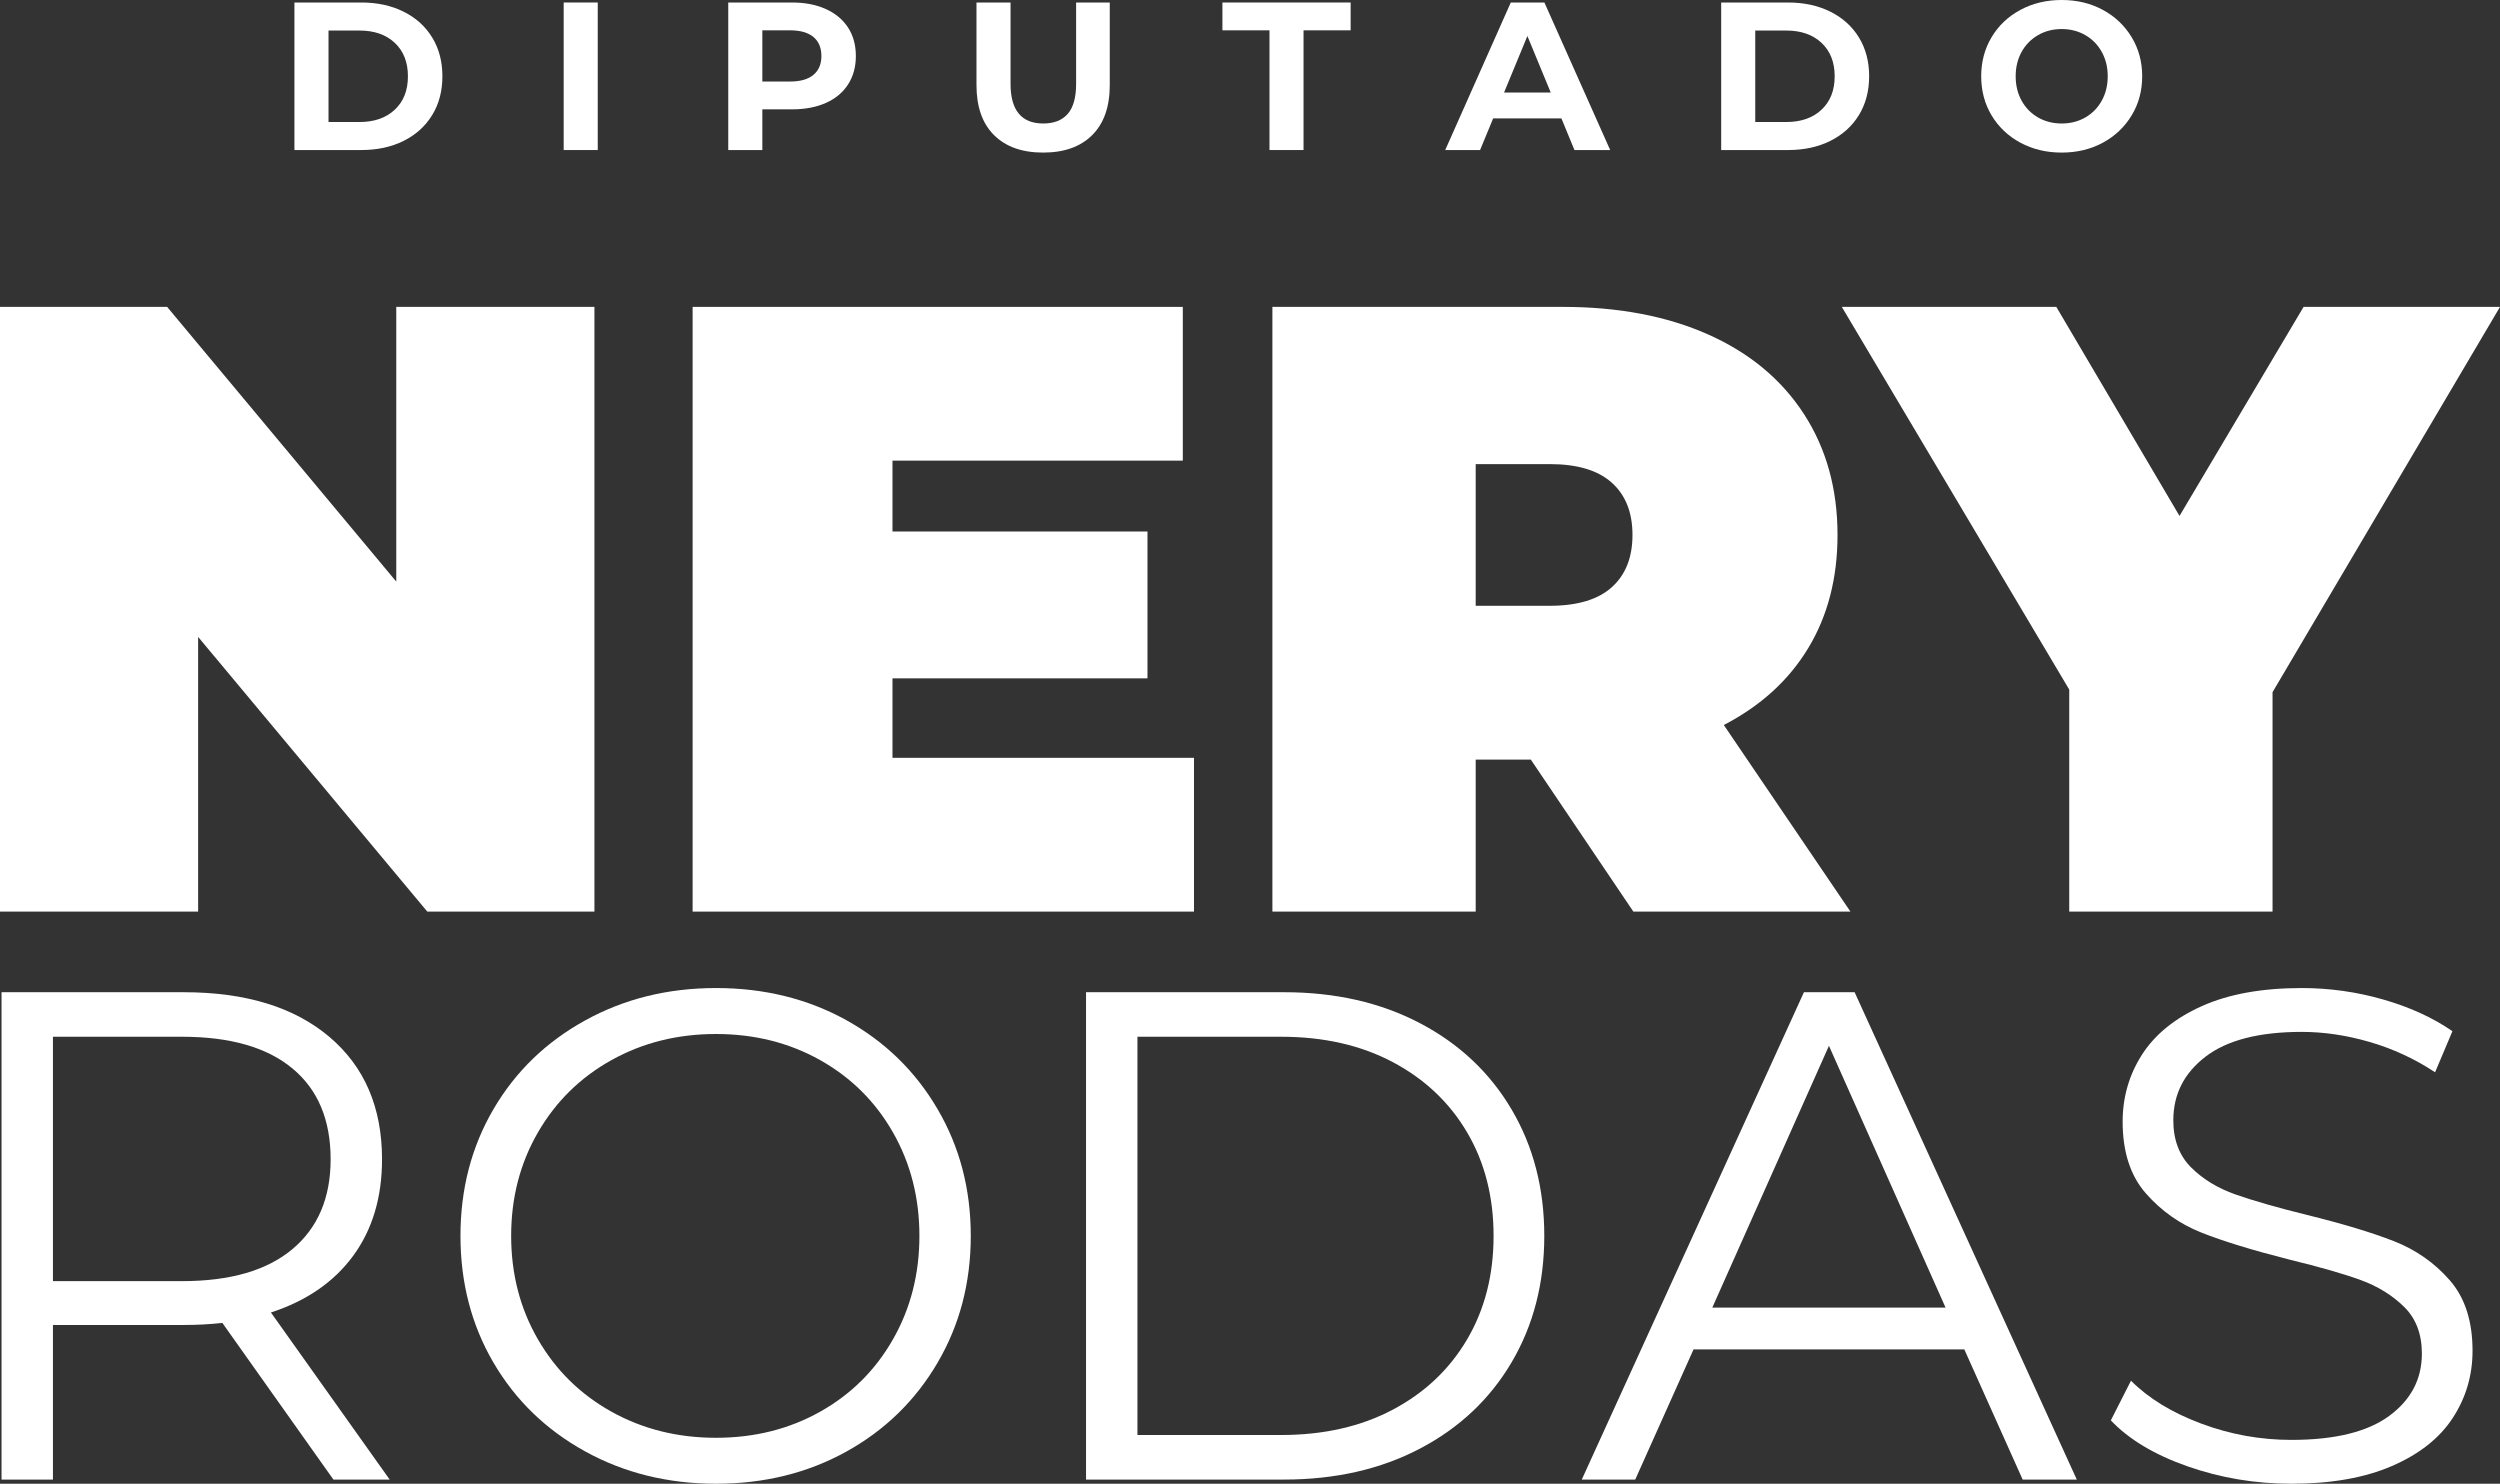
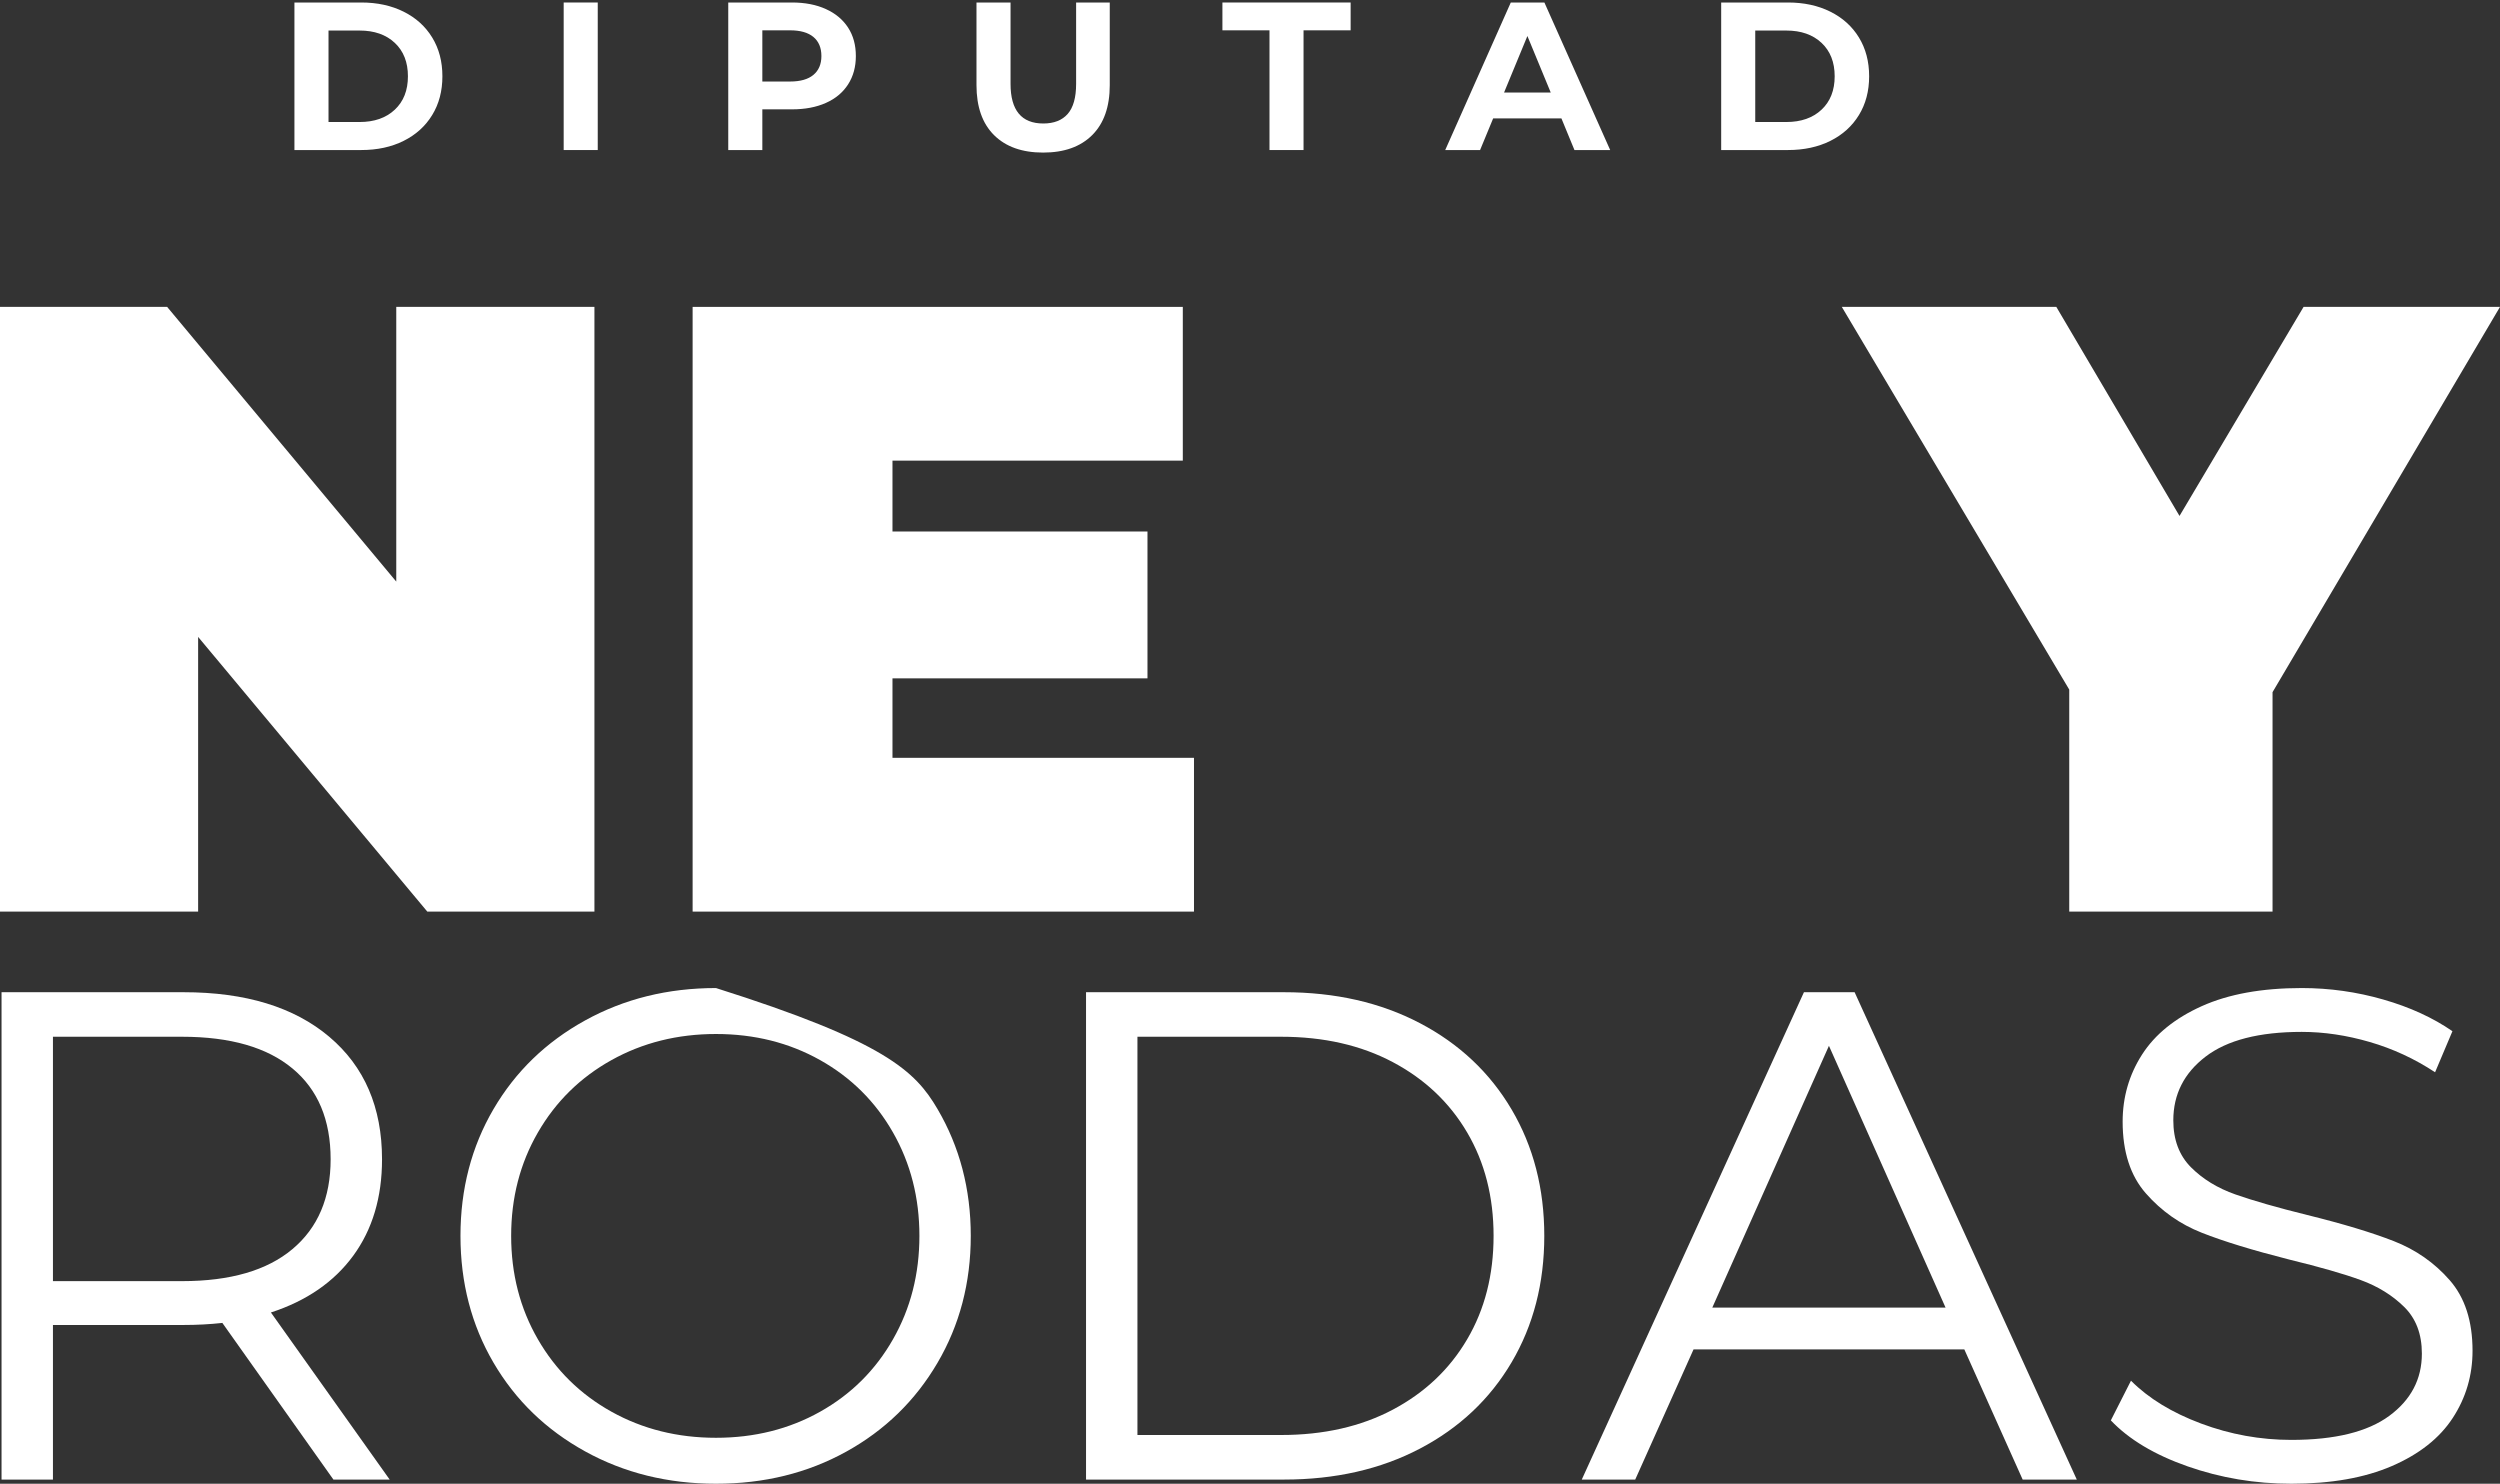
<svg xmlns="http://www.w3.org/2000/svg" width="123" height="73" viewBox="0 0 123 73" fill="none">
  <rect x="0" y="0" width="123" height="73" fill="#333333" stroke="none" />
  <path d="M29.246 15.099V44.851H21.023L9.748 31.336V44.851H0V15.099H8.223L19.496 28.614V15.099H29.246Z" fill="white" />
  <path d="M58.744 37.285V44.851H34.077V15.099H58.194V22.663H43.91V26.15H56.456V33.375H43.91V37.285H58.744Z" fill="white" />
-   <path d="M75.316 37.371H72.604V44.851H62.602V15.099H76.885C79.626 15.099 82.013 15.552 84.048 16.459C86.082 17.365 87.65 18.669 88.753 20.368C89.855 22.068 90.406 24.052 90.406 26.319C90.406 28.444 89.925 30.3 88.965 31.887C88.004 33.474 86.619 34.735 84.811 35.67L91.041 44.851H80.361L75.316 37.371ZM80.318 26.319C80.318 25.214 79.979 24.357 79.3 23.748C78.623 23.139 77.605 22.834 76.248 22.834H72.604V29.805H76.248C77.605 29.805 78.623 29.5 79.3 28.891C79.979 28.282 80.318 27.425 80.318 26.319Z" fill="white" />
  <path d="M111.809 34.055V44.851H101.807V33.928L90.617 15.099H101.171L107.232 25.384L113.336 15.099H123L111.809 34.055Z" fill="white" />
  <path d="M16.404 72.795L10.94 65.088C10.324 65.156 9.686 65.189 9.027 65.189H2.605V72.795H0.076V48.817H9.027C12.078 48.817 14.469 49.548 16.2 51.01C17.93 52.471 18.796 54.48 18.796 57.038C18.796 58.911 18.323 60.492 17.378 61.783C16.432 63.073 15.083 64.003 13.329 64.574L19.172 72.795H16.404ZM8.957 63.032C11.326 63.032 13.136 62.507 14.388 61.456C15.641 60.406 16.267 58.933 16.267 57.038C16.267 55.096 15.641 53.606 14.388 52.568C13.136 51.528 11.326 51.008 8.957 51.008H2.605V63.032H8.957Z" fill="white" />
-   <path d="M35.226 73C32.858 73 30.712 72.47 28.788 71.408C26.863 70.346 25.36 68.89 24.278 67.04C23.197 65.19 22.655 63.112 22.655 60.805C22.655 58.499 23.197 56.422 24.278 54.572C25.36 52.722 26.863 51.267 28.788 50.205C30.712 49.143 32.858 48.612 35.226 48.612C37.595 48.612 39.73 49.137 41.63 50.187C43.531 51.238 45.029 52.694 46.121 54.556C47.215 56.417 47.762 58.499 47.762 60.805C47.762 63.112 47.215 65.196 46.121 67.058C45.029 68.918 43.531 70.374 41.63 71.424C39.73 72.475 37.595 73 35.226 73ZM35.226 70.739C37.116 70.739 38.825 70.312 40.351 69.456C41.876 68.6 43.071 67.412 43.936 65.892C44.802 64.374 45.235 62.678 45.235 60.805C45.235 58.933 44.802 57.237 43.936 55.719C43.071 54.2 41.876 53.013 40.351 52.157C38.825 51.301 37.116 50.873 35.226 50.873C33.336 50.873 31.622 51.301 30.085 52.157C28.548 53.013 27.341 54.2 26.464 55.719C25.587 57.237 25.149 58.933 25.149 60.805C25.149 62.678 25.587 64.374 26.464 65.892C27.341 67.412 28.548 68.6 30.085 69.456C31.622 70.312 33.336 70.739 35.226 70.739Z" fill="white" />
+   <path d="M35.226 73C32.858 73 30.712 72.47 28.788 71.408C26.863 70.346 25.36 68.89 24.278 67.04C23.197 65.19 22.655 63.112 22.655 60.805C22.655 58.499 23.197 56.422 24.278 54.572C25.36 52.722 26.863 51.267 28.788 50.205C30.712 49.143 32.858 48.612 35.226 48.612C43.531 51.238 45.029 52.694 46.121 54.556C47.215 56.417 47.762 58.499 47.762 60.805C47.762 63.112 47.215 65.196 46.121 67.058C45.029 68.918 43.531 70.374 41.63 71.424C39.73 72.475 37.595 73 35.226 73ZM35.226 70.739C37.116 70.739 38.825 70.312 40.351 69.456C41.876 68.6 43.071 67.412 43.936 65.892C44.802 64.374 45.235 62.678 45.235 60.805C45.235 58.933 44.802 57.237 43.936 55.719C43.071 54.2 41.876 53.013 40.351 52.157C38.825 51.301 37.116 50.873 35.226 50.873C33.336 50.873 31.622 51.301 30.085 52.157C28.548 53.013 27.341 54.2 26.464 55.719C25.587 57.237 25.149 58.933 25.149 60.805C25.149 62.678 25.587 64.374 26.464 65.892C27.341 67.412 28.548 68.6 30.085 69.456C31.622 70.312 33.336 70.739 35.226 70.739Z" fill="white" />
  <path d="M53.433 48.817H63.169C65.696 48.817 67.928 49.325 69.863 50.341C71.799 51.357 73.302 52.773 74.372 54.588C75.443 56.404 75.979 58.476 75.979 60.805C75.979 63.135 75.443 65.207 74.372 67.024C73.302 68.84 71.799 70.255 69.863 71.271C67.928 72.287 65.696 72.795 63.169 72.795H53.433V48.817ZM63.032 70.602C65.126 70.602 66.959 70.186 68.53 69.353C70.102 68.519 71.32 67.366 72.185 65.892C73.051 64.42 73.484 62.724 73.484 60.805C73.484 58.888 73.051 57.192 72.185 55.719C71.32 54.247 70.102 53.093 68.53 52.259C66.959 51.425 65.126 51.008 63.032 51.008H55.962V70.602H63.032Z" fill="white" />
  <path d="M96.644 66.389H83.323L80.453 72.795H77.823L88.754 48.817H91.247L102.178 72.795H99.515L96.644 66.389ZM95.722 64.335L89.984 51.454L84.245 64.335H95.722Z" fill="white" />
  <path d="M112.734 73C110.958 73 109.255 72.715 107.627 72.144C105.999 71.572 104.741 70.819 103.853 69.883L104.844 67.93C105.709 68.799 106.858 69.502 108.292 70.038C109.727 70.575 111.208 70.843 112.734 70.843C114.875 70.843 116.481 70.449 117.551 69.661C118.621 68.873 119.156 67.851 119.156 66.596C119.156 65.635 118.865 64.87 118.284 64.299C117.704 63.728 116.993 63.288 116.15 62.98C115.308 62.672 114.135 62.336 112.632 61.97C110.833 61.513 109.398 61.074 108.328 60.651C107.258 60.23 106.341 59.584 105.579 58.717C104.816 57.849 104.434 56.672 104.434 55.188C104.434 53.978 104.753 52.876 105.39 51.883C106.028 50.89 107.008 50.096 108.328 49.502C109.648 48.909 111.288 48.612 113.246 48.612C114.613 48.612 115.95 48.8 117.259 49.177C118.569 49.553 119.702 50.073 120.66 50.735L119.806 52.755C118.803 52.094 117.732 51.598 116.594 51.267C115.456 50.935 114.34 50.769 113.246 50.769C111.151 50.769 109.574 51.175 108.515 51.986C107.456 52.796 106.927 53.841 106.927 55.12C106.927 56.079 107.218 56.85 107.798 57.432C108.379 58.014 109.108 58.459 109.985 58.767C110.861 59.075 112.04 59.413 113.52 59.779C115.274 60.212 116.691 60.64 117.772 61.062C118.854 61.484 119.77 62.124 120.521 62.98C121.273 63.837 121.649 64.996 121.649 66.458C121.649 67.668 121.324 68.77 120.676 69.763C120.027 70.757 119.03 71.545 117.686 72.127C116.343 72.709 114.692 73 112.734 73Z" fill="white" />
  <path d="M14.486 0.123H17.775C18.561 0.123 19.256 0.274 19.859 0.575C20.462 0.876 20.931 1.299 21.264 1.845C21.599 2.391 21.766 3.027 21.766 3.753C21.766 4.479 21.599 5.114 21.264 5.66C20.931 6.206 20.462 6.63 19.859 6.931C19.256 7.232 18.561 7.382 17.775 7.382H14.486V0.123ZM17.693 6.003C18.416 6.003 18.994 5.801 19.424 5.396C19.855 4.992 20.07 4.444 20.07 3.753C20.07 3.062 19.855 2.514 19.424 2.109C18.994 1.705 18.416 1.503 17.693 1.503H16.163V6.003H17.693Z" fill="white" />
  <path d="M27.733 0.123H29.409V7.382H27.733V0.123Z" fill="white" />
  <path d="M38.964 0.123C39.605 0.123 40.161 0.231 40.633 0.446C41.106 0.66 41.47 0.965 41.726 1.358C41.981 1.752 42.108 2.218 42.108 2.757C42.108 3.29 41.981 3.755 41.726 4.152C41.47 4.55 41.106 4.854 40.633 5.064C40.161 5.275 39.605 5.38 38.964 5.38H37.507V7.382H35.83V0.123H38.964ZM38.871 4.011C39.374 4.011 39.757 3.903 40.019 3.685C40.281 3.467 40.413 3.158 40.413 2.757C40.413 2.349 40.281 2.036 40.019 1.818C39.757 1.601 39.374 1.492 38.871 1.492H37.507V4.011H38.871Z" fill="white" />
  <path d="M51.322 7.507C50.288 7.507 49.483 7.221 48.906 6.647C48.33 6.073 48.043 5.253 48.043 4.188V0.123H49.719V4.126C49.719 5.426 50.257 6.076 51.331 6.076C51.855 6.076 52.255 5.919 52.531 5.605C52.807 5.29 52.945 4.797 52.945 4.126V0.123H54.6V4.188C54.6 5.253 54.312 6.073 53.736 6.647C53.16 7.221 52.355 7.507 51.322 7.507Z" fill="white" />
  <path d="M62.459 1.492H60.143V0.123H66.451V1.492H64.134V7.382H62.459V1.492Z" fill="white" />
  <path d="M76.822 5.826H73.463L72.82 7.382H71.105L74.331 0.123H75.984L79.221 7.382H77.463L76.822 5.826ZM76.296 4.552L75.148 1.772L74 4.552H76.296Z" fill="white" />
  <path d="M84.682 0.123H87.97C88.757 0.123 89.451 0.274 90.054 0.575C90.658 0.876 91.126 1.299 91.46 1.845C91.794 2.391 91.962 3.027 91.962 3.753C91.962 4.479 91.794 5.114 91.46 5.66C91.126 6.206 90.658 6.63 90.054 6.931C89.451 7.232 88.757 7.382 87.97 7.382H84.682V0.123ZM87.888 6.003C88.612 6.003 89.189 5.801 89.62 5.396C90.051 4.992 90.266 4.444 90.266 3.753C90.266 3.062 90.051 2.514 89.62 2.109C89.189 1.705 88.612 1.503 87.888 1.503H86.358V6.003H87.888Z" fill="white" />
-   <path d="M101.434 7.507C100.683 7.507 100.006 7.345 99.402 7.02C98.799 6.694 98.328 6.247 97.986 5.676C97.645 5.107 97.475 4.466 97.475 3.753C97.475 3.042 97.645 2.401 97.986 1.831C98.328 1.26 98.799 0.812 99.402 0.487C100.006 0.162 100.683 0 101.434 0C102.186 0 102.862 0.162 103.461 0.487C104.061 0.812 104.533 1.26 104.878 1.831C105.223 2.401 105.396 3.042 105.396 3.753C105.396 4.466 105.223 5.107 104.878 5.676C104.533 6.247 104.061 6.694 103.461 7.02C102.862 7.345 102.186 7.507 101.434 7.507ZM101.434 6.076C101.862 6.076 102.249 5.978 102.593 5.782C102.938 5.584 103.209 5.31 103.404 4.957C103.601 4.604 103.7 4.202 103.7 3.753C103.7 3.303 103.601 2.902 103.404 2.55C103.209 2.198 102.938 1.923 102.593 1.726C102.249 1.528 101.862 1.429 101.434 1.429C101.007 1.429 100.621 1.528 100.276 1.726C99.932 1.923 99.661 2.198 99.465 2.55C99.269 2.902 99.171 3.303 99.171 3.753C99.171 4.202 99.269 4.604 99.465 4.957C99.661 5.31 99.932 5.584 100.276 5.782C100.621 5.978 101.007 6.076 101.434 6.076Z" fill="white" />
</svg>